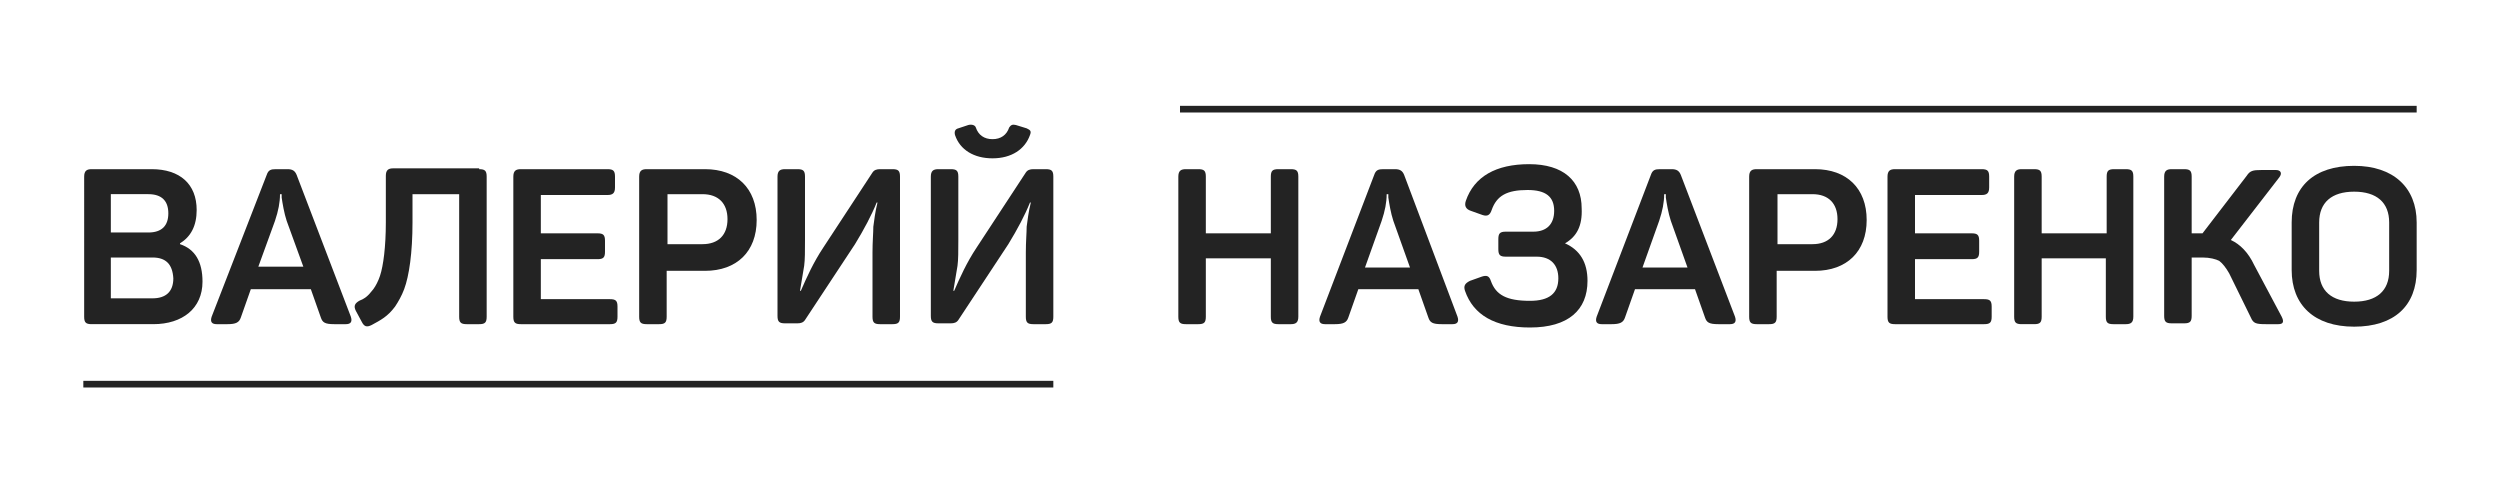
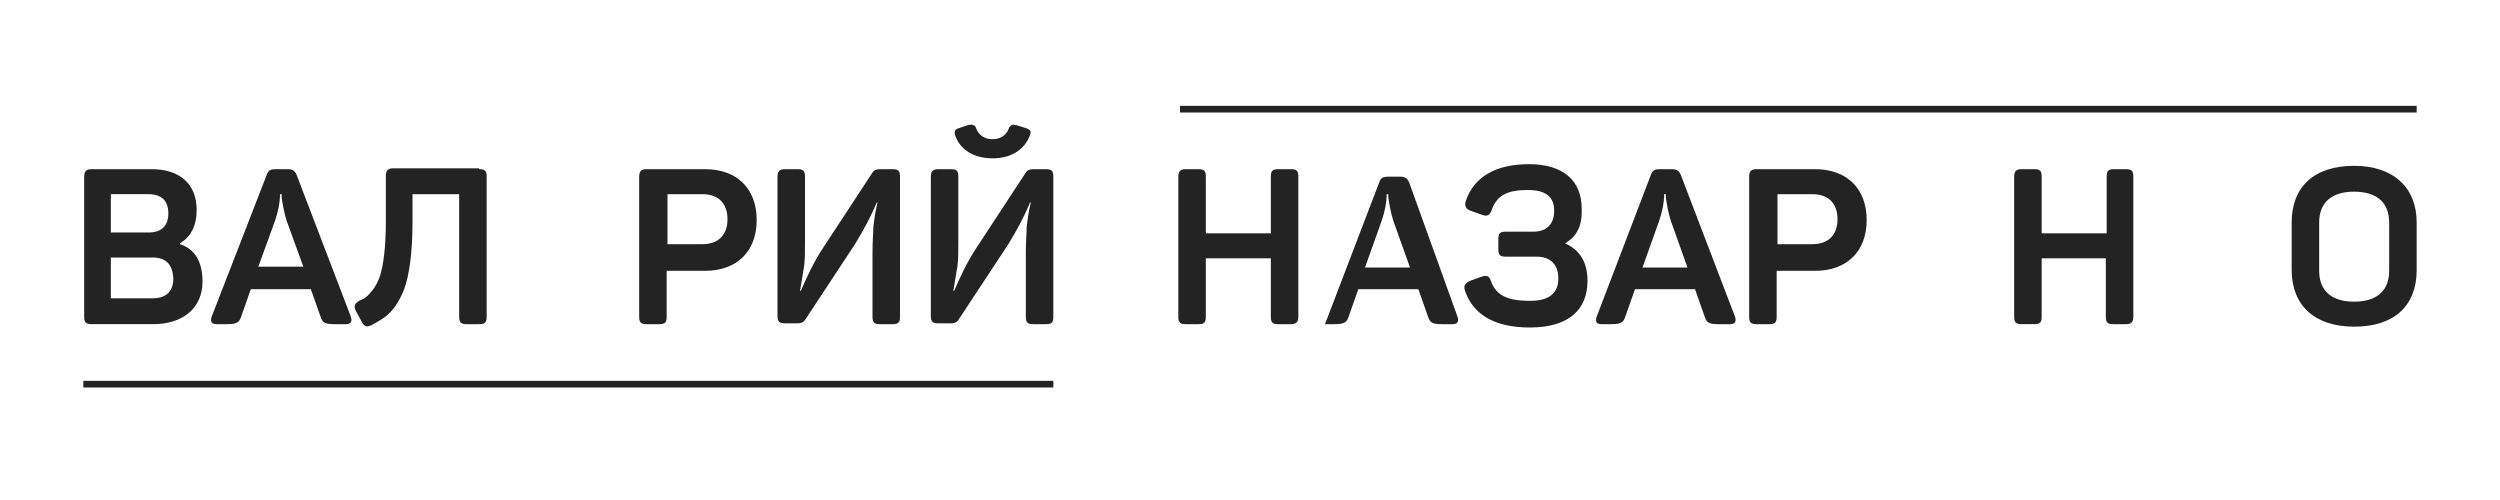
<svg xmlns="http://www.w3.org/2000/svg" version="1.1" id="Слой_1" x="0px" y="0px" viewBox="0 0 300 60" style="enable-background:new 0 0 300 60;" xml:space="preserve">
  <style type="text/css">
	.st0{fill:#666766;stroke:#000000;stroke-miterlimit:10;}
	.st1{fill:#232323;}
	.st2{fill:#FFFFFF;}
</style>
  <g>
    <path class="st1" d="M18.2,20.3c3.4,0,5.4,1.8,5.4,4.9c0,1.9-0.7,3.2-2,4v0.1c1.8,0.6,2.7,2.1,2.7,4.5c0,3.2-2.4,5.1-5.9,5.1h-7.4   c-0.7,0-0.9-0.2-0.9-0.9V21.2c0-0.7,0.3-0.9,0.9-0.9H18.2z M17.8,27.9c1.6,0,2.4-0.8,2.4-2.3c0-1.5-0.8-2.3-2.4-2.3h-4.5v4.6H17.8z    M18.3,30.9h-5v4.9h5c1.6,0,2.5-0.8,2.5-2.4C20.7,31.7,19.9,30.9,18.3,30.9z" />
    <path class="st1" d="M42.1,38c0.2,0.6,0,0.9-0.6,0.9h-1.4c-1.1,0-1.4-0.2-1.6-0.8l-1.2-3.4h-7.2l-1.2,3.4c-0.2,0.6-0.6,0.8-1.6,0.8   H26c-0.6,0-0.8-0.3-0.6-0.9L32,21c0.2-0.6,0.5-0.7,1.1-0.7h1.4c0.6,0,0.9,0.2,1.1,0.7L42.1,38z M34.4,26.5   c-0.3-0.9-0.5-2.1-0.6-2.8l0-0.4h-0.2c0,1-0.2,2-0.6,3.2L31,32h5.4L34.4,26.5z" />
    <path class="st1" d="M57.5,20.3c0.7,0,0.9,0.2,0.9,0.9V38c0,0.7-0.2,0.9-0.9,0.9H56c-0.7,0-0.9-0.2-0.9-0.9V23.3h-5.6v3.4   c0,3.6-0.4,6.4-1,8c-0.3,0.8-0.7,1.5-1.1,2.1c-0.9,1.2-1.7,1.6-2.8,2.2c-0.6,0.3-0.9,0.2-1.2-0.4l-0.7-1.3   c-0.3-0.6-0.1-0.9,0.4-1.2c0.7-0.3,1-0.5,1.7-1.4c0.3-0.4,0.6-1,0.8-1.6c0.4-1.2,0.7-3.5,0.7-6.4v-5.6c0-0.7,0.3-0.9,0.9-0.9H57.5z   " />
-     <path class="st1" d="M72.9,20.3c0.7,0,0.9,0.2,0.9,0.9v1.3c0,0.7-0.3,0.9-0.9,0.9h-8v4.6h6.8c0.7,0,0.9,0.2,0.9,0.9v1.3   c0,0.7-0.2,0.9-0.9,0.9h-6.8v4.8h8.3c0.7,0,0.9,0.2,0.9,0.9V38c0,0.7-0.2,0.9-0.9,0.9H62.5c-0.7,0-0.9-0.2-0.9-0.9V21.2   c0-0.7,0.3-0.9,0.9-0.9H72.9z" />
    <path class="st1" d="M84.6,20.3c3.8,0,6.2,2.3,6.2,6.1s-2.4,6.1-6.2,6.1h-4.6V38c0,0.7-0.2,0.9-0.9,0.9h-1.5   c-0.7,0-0.9-0.2-0.9-0.9V21.2c0-0.7,0.3-0.9,0.9-0.9H84.6z M84.3,29.3c1.9,0,3-1.1,3-3c0-1.9-1.1-3-3-3h-4.2v6H84.3z" />
    <path class="st1" d="M107.1,20.3c0.7,0,0.9,0.2,0.9,0.9V38c0,0.7-0.2,0.9-0.9,0.9h-1.5c-0.7,0-0.9-0.2-0.9-0.9v-7.7   c0-1.3,0.1-2.4,0.1-3.1c0.1-0.7,0.2-1.7,0.5-2.9h-0.1c-0.6,1.5-1.5,3.2-2.6,5l-6,9.1c-0.2,0.3-0.5,0.4-0.9,0.4h-1.5   c-0.7,0-0.9-0.2-0.9-0.9V21.2c0-0.7,0.3-0.9,0.9-0.9h1.5c0.7,0,0.9,0.2,0.9,0.9v7.6c0,1.3,0,2.4-0.1,3.1c-0.1,0.7-0.3,1.7-0.5,3   h0.1c0.7-1.6,1.5-3.4,2.7-5.2l5.9-9c0.2-0.3,0.5-0.4,0.9-0.4H107.1z" />
    <path class="st1" d="M125.5,20.3c0.7,0,0.9,0.2,0.9,0.9V38c0,0.7-0.2,0.9-0.9,0.9H124c-0.7,0-0.9-0.2-0.9-0.9v-7.7   c0-1.3,0.1-2.4,0.1-3.1c0.1-0.7,0.2-1.7,0.5-2.9h-0.1c-0.6,1.5-1.5,3.2-2.6,5l-6,9.1c-0.2,0.3-0.5,0.4-0.9,0.4h-1.5   c-0.7,0-0.9-0.2-0.9-0.9V21.2c0-0.7,0.3-0.9,0.9-0.9h1.5c0.7,0,0.9,0.2,0.9,0.9v7.6c0,1.3,0,2.4-0.1,3.1c-0.1,0.7-0.3,1.7-0.5,3   h0.1c0.7-1.6,1.5-3.4,2.7-5.2l5.9-9c0.2-0.3,0.5-0.4,0.9-0.4H125.5z M119.1,19c-2.2,0-3.9-1-4.5-2.8c-0.1-0.4,0-0.7,0.4-0.8   l1.2-0.4c0.4-0.1,0.8,0,0.9,0.3c0.3,0.9,1,1.4,2,1.4c1,0,1.7-0.5,2-1.4c0.2-0.3,0.4-0.4,0.8-0.3l1.3,0.4c0.4,0.2,0.6,0.3,0.4,0.8   C123,17.9,121.4,19,119.1,19z" />
    <path class="st1" d="M154.9,20.3c0.7,0,0.9,0.2,0.9,0.9V38c0,0.7-0.3,0.9-0.9,0.9h-1.5c-0.7,0-0.9-0.2-0.9-0.9v-7h-7.8v7   c0,0.7-0.2,0.9-0.9,0.9h-1.5c-0.7,0-0.9-0.2-0.9-0.9V21.2c0-0.7,0.3-0.9,0.9-0.9h1.5c0.7,0,0.9,0.2,0.9,0.9v6.8h7.8v-6.8   c0-0.7,0.2-0.9,0.9-0.9H154.9z" />
-     <path class="st1" d="M174.9,38c0.2,0.6,0,0.9-0.6,0.9H173c-1.1,0-1.4-0.2-1.6-0.8l-1.2-3.4h-7.2l-1.2,3.4c-0.2,0.6-0.6,0.8-1.6,0.8   h-1.2c-0.6,0-0.8-0.3-0.6-0.9l6.5-17c0.2-0.6,0.5-0.7,1.1-0.7h1.4c0.6,0,0.9,0.2,1.1,0.7L174.9,38z M167.2,26.5   c-0.3-0.9-0.5-2.1-0.6-2.8l0-0.4h-0.2c0,1-0.2,2-0.6,3.2l-2,5.6h5.4L167.2,26.5z" />
+     <path class="st1" d="M174.9,38c0.2,0.6,0,0.9-0.6,0.9H173c-1.1,0-1.4-0.2-1.6-0.8l-1.2-3.4h-7.2l-1.2,3.4c-0.2,0.6-0.6,0.8-1.6,0.8   h-1.2l6.5-17c0.2-0.6,0.5-0.7,1.1-0.7h1.4c0.6,0,0.9,0.2,1.1,0.7L174.9,38z M167.2,26.5   c-0.3-0.9-0.5-2.1-0.6-2.8l0-0.4h-0.2c0,1-0.2,2-0.6,3.2l-2,5.6h5.4L167.2,26.5z" />
    <path class="st1" d="M187.8,29.2c1.8,0.8,2.7,2.3,2.7,4.5c0,3.5-2.3,5.6-6.9,5.6c-4.2,0-6.8-1.5-7.8-4.4c-0.2-0.6,0-0.9,0.6-1.2   l1.4-0.5c0.6-0.2,0.9-0.1,1.1,0.5c0.6,1.7,1.9,2.4,4.7,2.4c2.3,0,3.4-0.9,3.4-2.7c0-1.6-0.9-2.6-2.6-2.6h-3.7   c-0.7,0-0.9-0.2-0.9-0.9v-1.2c0-0.7,0.2-0.9,0.9-0.9h3.3c1.6,0,2.5-0.9,2.5-2.5c0-1.7-1-2.5-3.2-2.5c-2.5,0-3.7,0.7-4.3,2.4   c-0.2,0.6-0.5,0.8-1.1,0.6l-1.4-0.5c-0.6-0.2-0.8-0.6-0.6-1.2c1-2.9,3.6-4.4,7.6-4.4c4.1,0,6.3,2,6.3,5.3   C189.9,27.1,189.2,28.4,187.8,29.2z" />
    <path class="st1" d="M208.2,38c0.2,0.6,0,0.9-0.6,0.9h-1.4c-1.1,0-1.4-0.2-1.6-0.8l-1.2-3.4h-7.2l-1.2,3.4   c-0.2,0.6-0.6,0.8-1.6,0.8h-1.2c-0.6,0-0.8-0.3-0.6-0.9l6.5-17c0.2-0.6,0.5-0.7,1.1-0.7h1.4c0.6,0,0.9,0.2,1.1,0.7L208.2,38z    M200.5,26.5c-0.3-0.9-0.5-2.1-0.6-2.8l0-0.4h-0.2c0,1-0.2,2-0.6,3.2l-2,5.6h5.4L200.5,26.5z" />
    <path class="st1" d="M217.8,20.3c3.8,0,6.2,2.3,6.2,6.1s-2.4,6.1-6.2,6.1h-4.6V38c0,0.7-0.2,0.9-0.9,0.9h-1.5   c-0.7,0-0.9-0.2-0.9-0.9V21.2c0-0.7,0.3-0.9,0.9-0.9H217.8z M217.5,29.3c1.9,0,3-1.1,3-3c0-1.9-1.1-3-3-3h-4.2v6H217.5z" />
-     <path class="st1" d="M237.8,20.3c0.7,0,0.9,0.2,0.9,0.9v1.3c0,0.7-0.3,0.9-0.9,0.9h-8v4.6h6.8c0.7,0,0.9,0.2,0.9,0.9v1.3   c0,0.7-0.2,0.9-0.9,0.9h-6.8v4.8h8.3c0.7,0,0.9,0.2,0.9,0.9V38c0,0.7-0.2,0.9-0.9,0.9h-10.7c-0.7,0-0.9-0.2-0.9-0.9V21.2   c0-0.7,0.3-0.9,0.9-0.9H237.8z" />
    <path class="st1" d="M255.1,20.3c0.7,0,0.9,0.2,0.9,0.9V38c0,0.7-0.3,0.9-0.9,0.9h-1.5c-0.7,0-0.9-0.2-0.9-0.9v-7H245v7   c0,0.7-0.2,0.9-0.9,0.9h-1.5c-0.7,0-0.9-0.2-0.9-0.9V21.2c0-0.7,0.3-0.9,0.9-0.9h1.5c0.7,0,0.9,0.2,0.9,0.9v6.8h7.8v-6.8   c0-0.7,0.2-0.9,0.9-0.9H255.1z" />
-     <path class="st1" d="M273.8,38c0.3,0.6,0.2,0.9-0.4,0.9h-1.5c-1.2,0-1.5-0.1-1.8-0.8l-2.6-5.3c-0.4-0.7-0.8-1.2-1.2-1.5   c-0.4-0.2-1.1-0.4-2-0.4H263v7c0,0.7-0.2,0.9-0.9,0.9h-1.5c-0.7,0-0.9-0.2-0.9-0.9V21.2c0-0.7,0.3-0.9,0.9-0.9h1.5   c0.7,0,0.9,0.2,0.9,0.9v6.8h1h0.3l5.3-6.9c0.4-0.6,0.7-0.7,1.8-0.7h1.7c0.6,0,0.8,0.4,0.4,0.9l-5.8,7.5c1.1,0.5,2.1,1.5,2.8,3   L273.8,38z" />
    <path class="st1" d="M275,26.7c0-4.3,2.7-6.8,7.5-6.8c4.7,0,7.5,2.6,7.5,6.8v5.7c0,4.3-2.7,6.8-7.5,6.8c-4.8,0-7.5-2.6-7.5-6.8   V26.7z M286.7,26.7c0-2.4-1.5-3.7-4.2-3.7s-4.2,1.3-4.2,3.7v5.8c0,2.4,1.5,3.7,4.2,3.7s4.2-1.3,4.2-3.7V26.7z" />
  </g>
  <rect x="10" y="45.7" class="st1" width="116.4" height="0.8" />
  <rect x="141.6" y="12.7" class="st1" width="148.4" height="0.8" />
</svg>